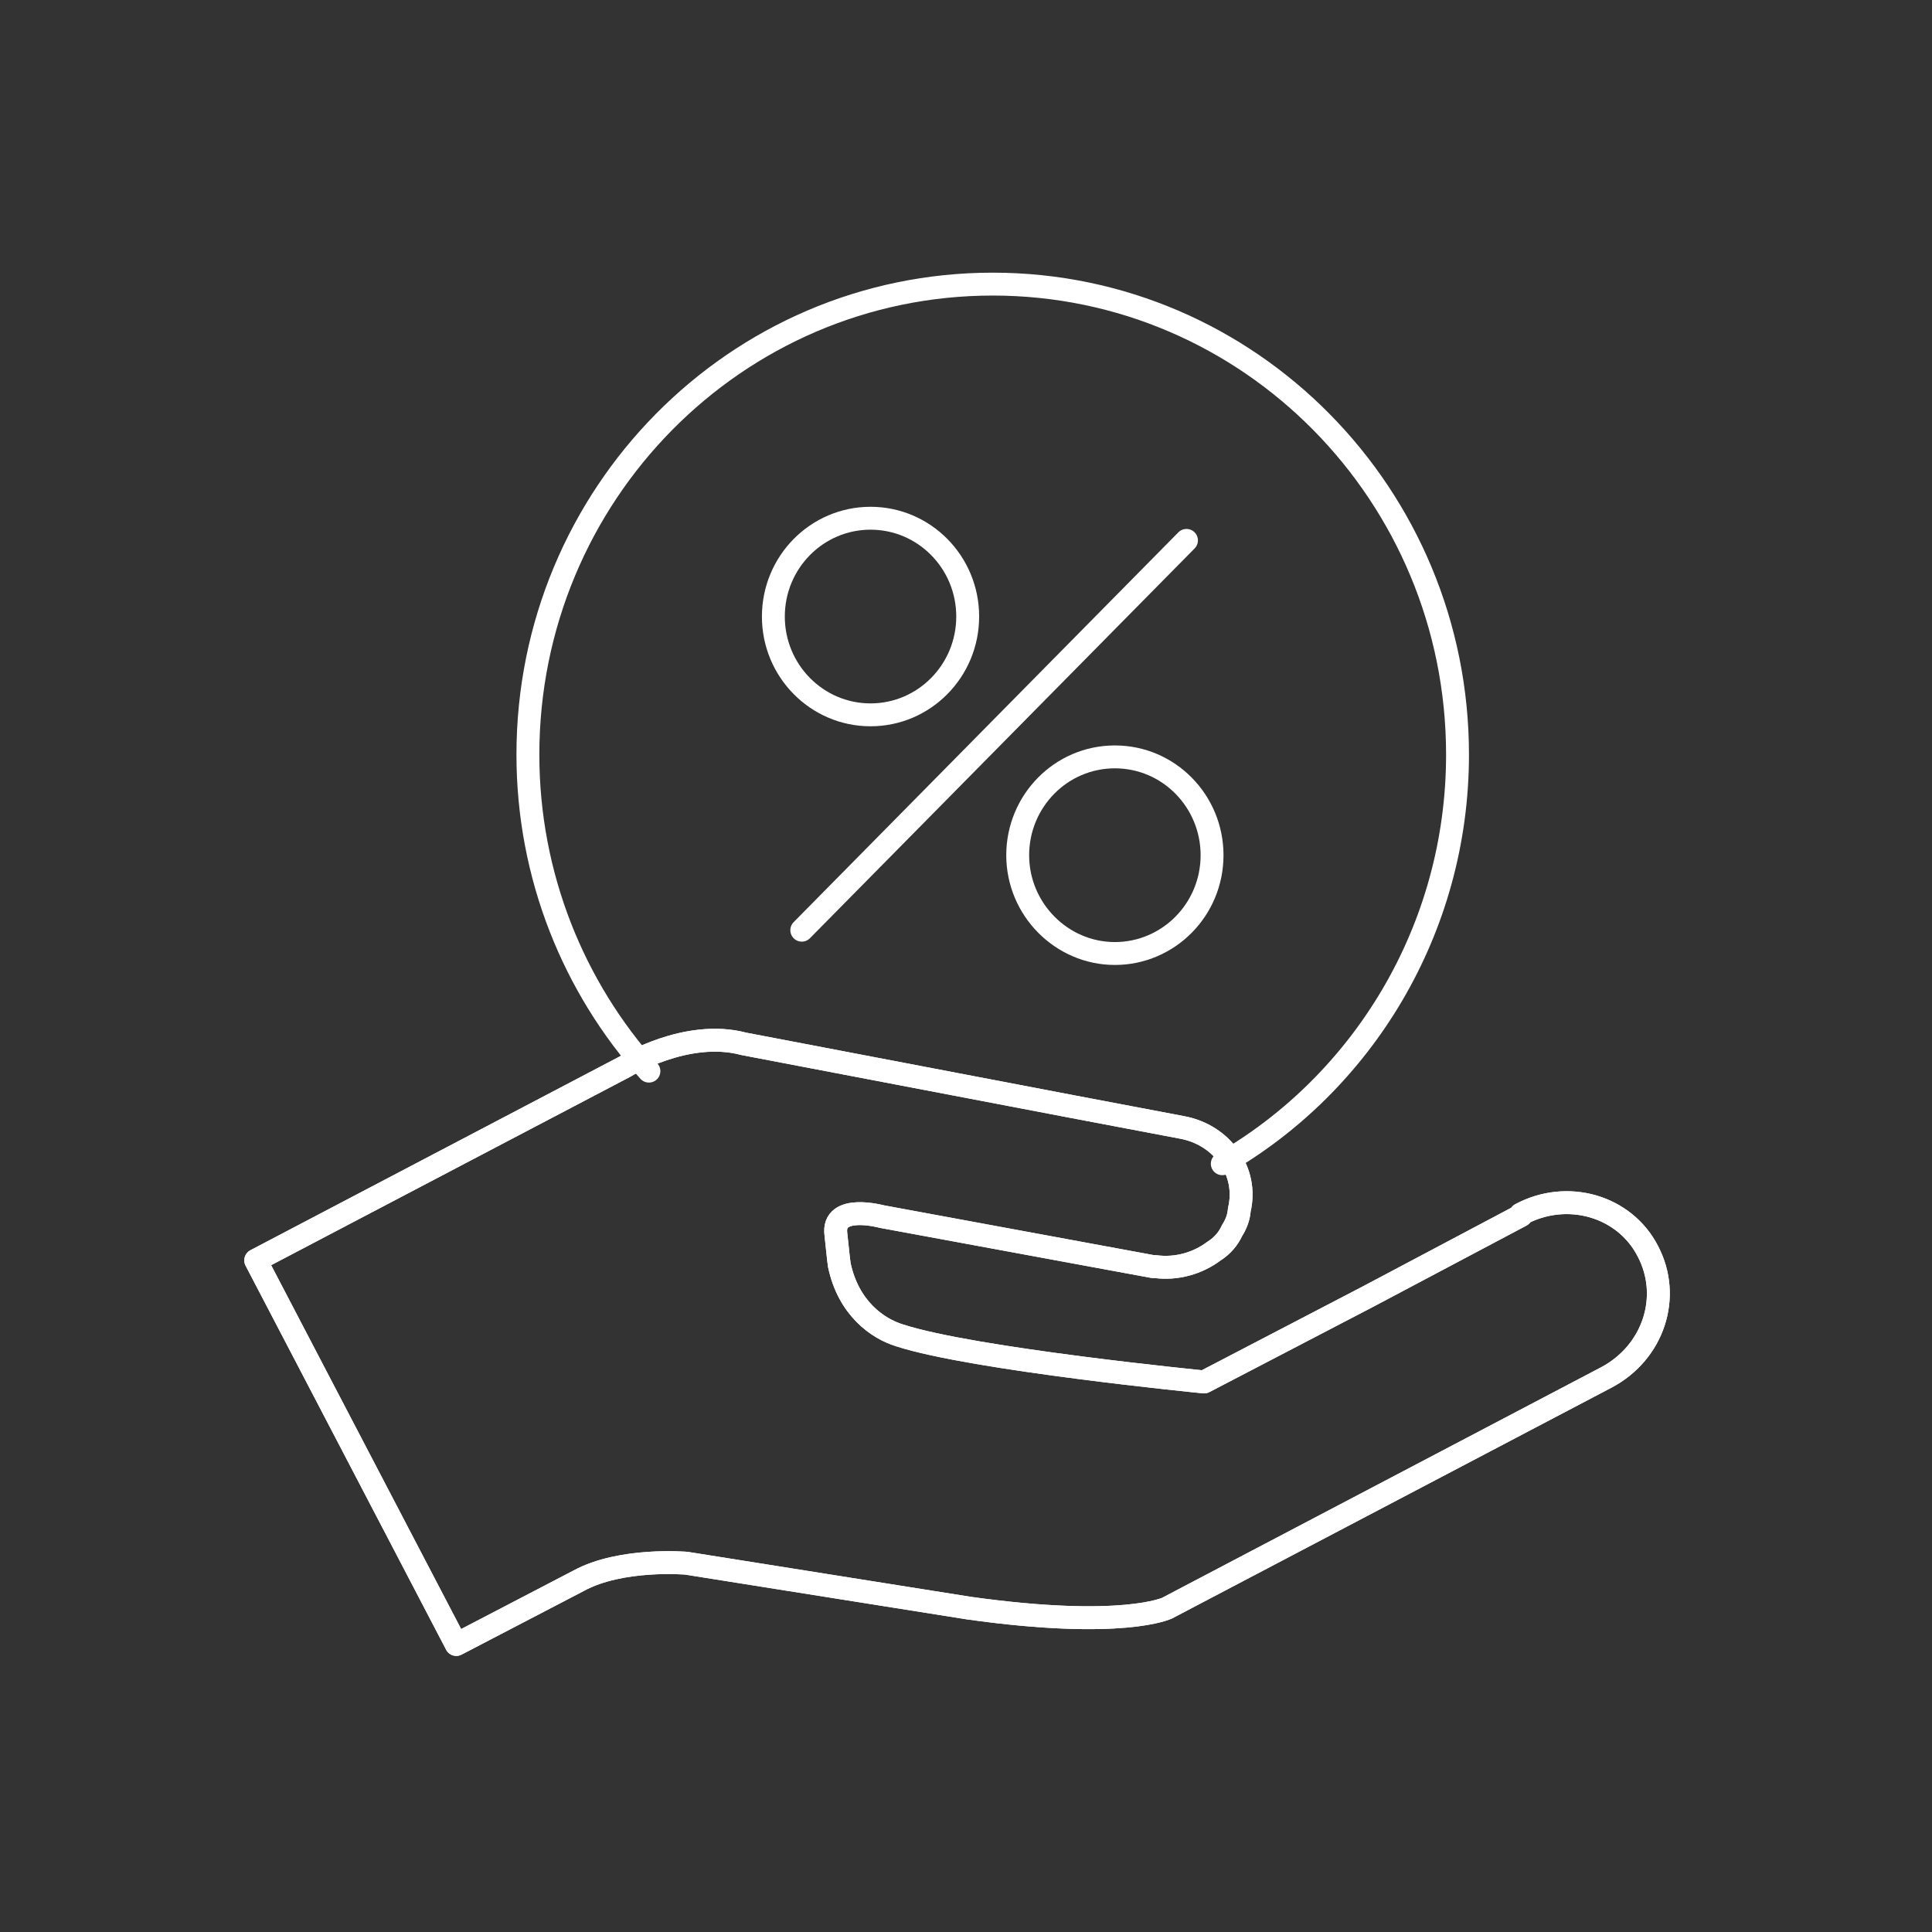
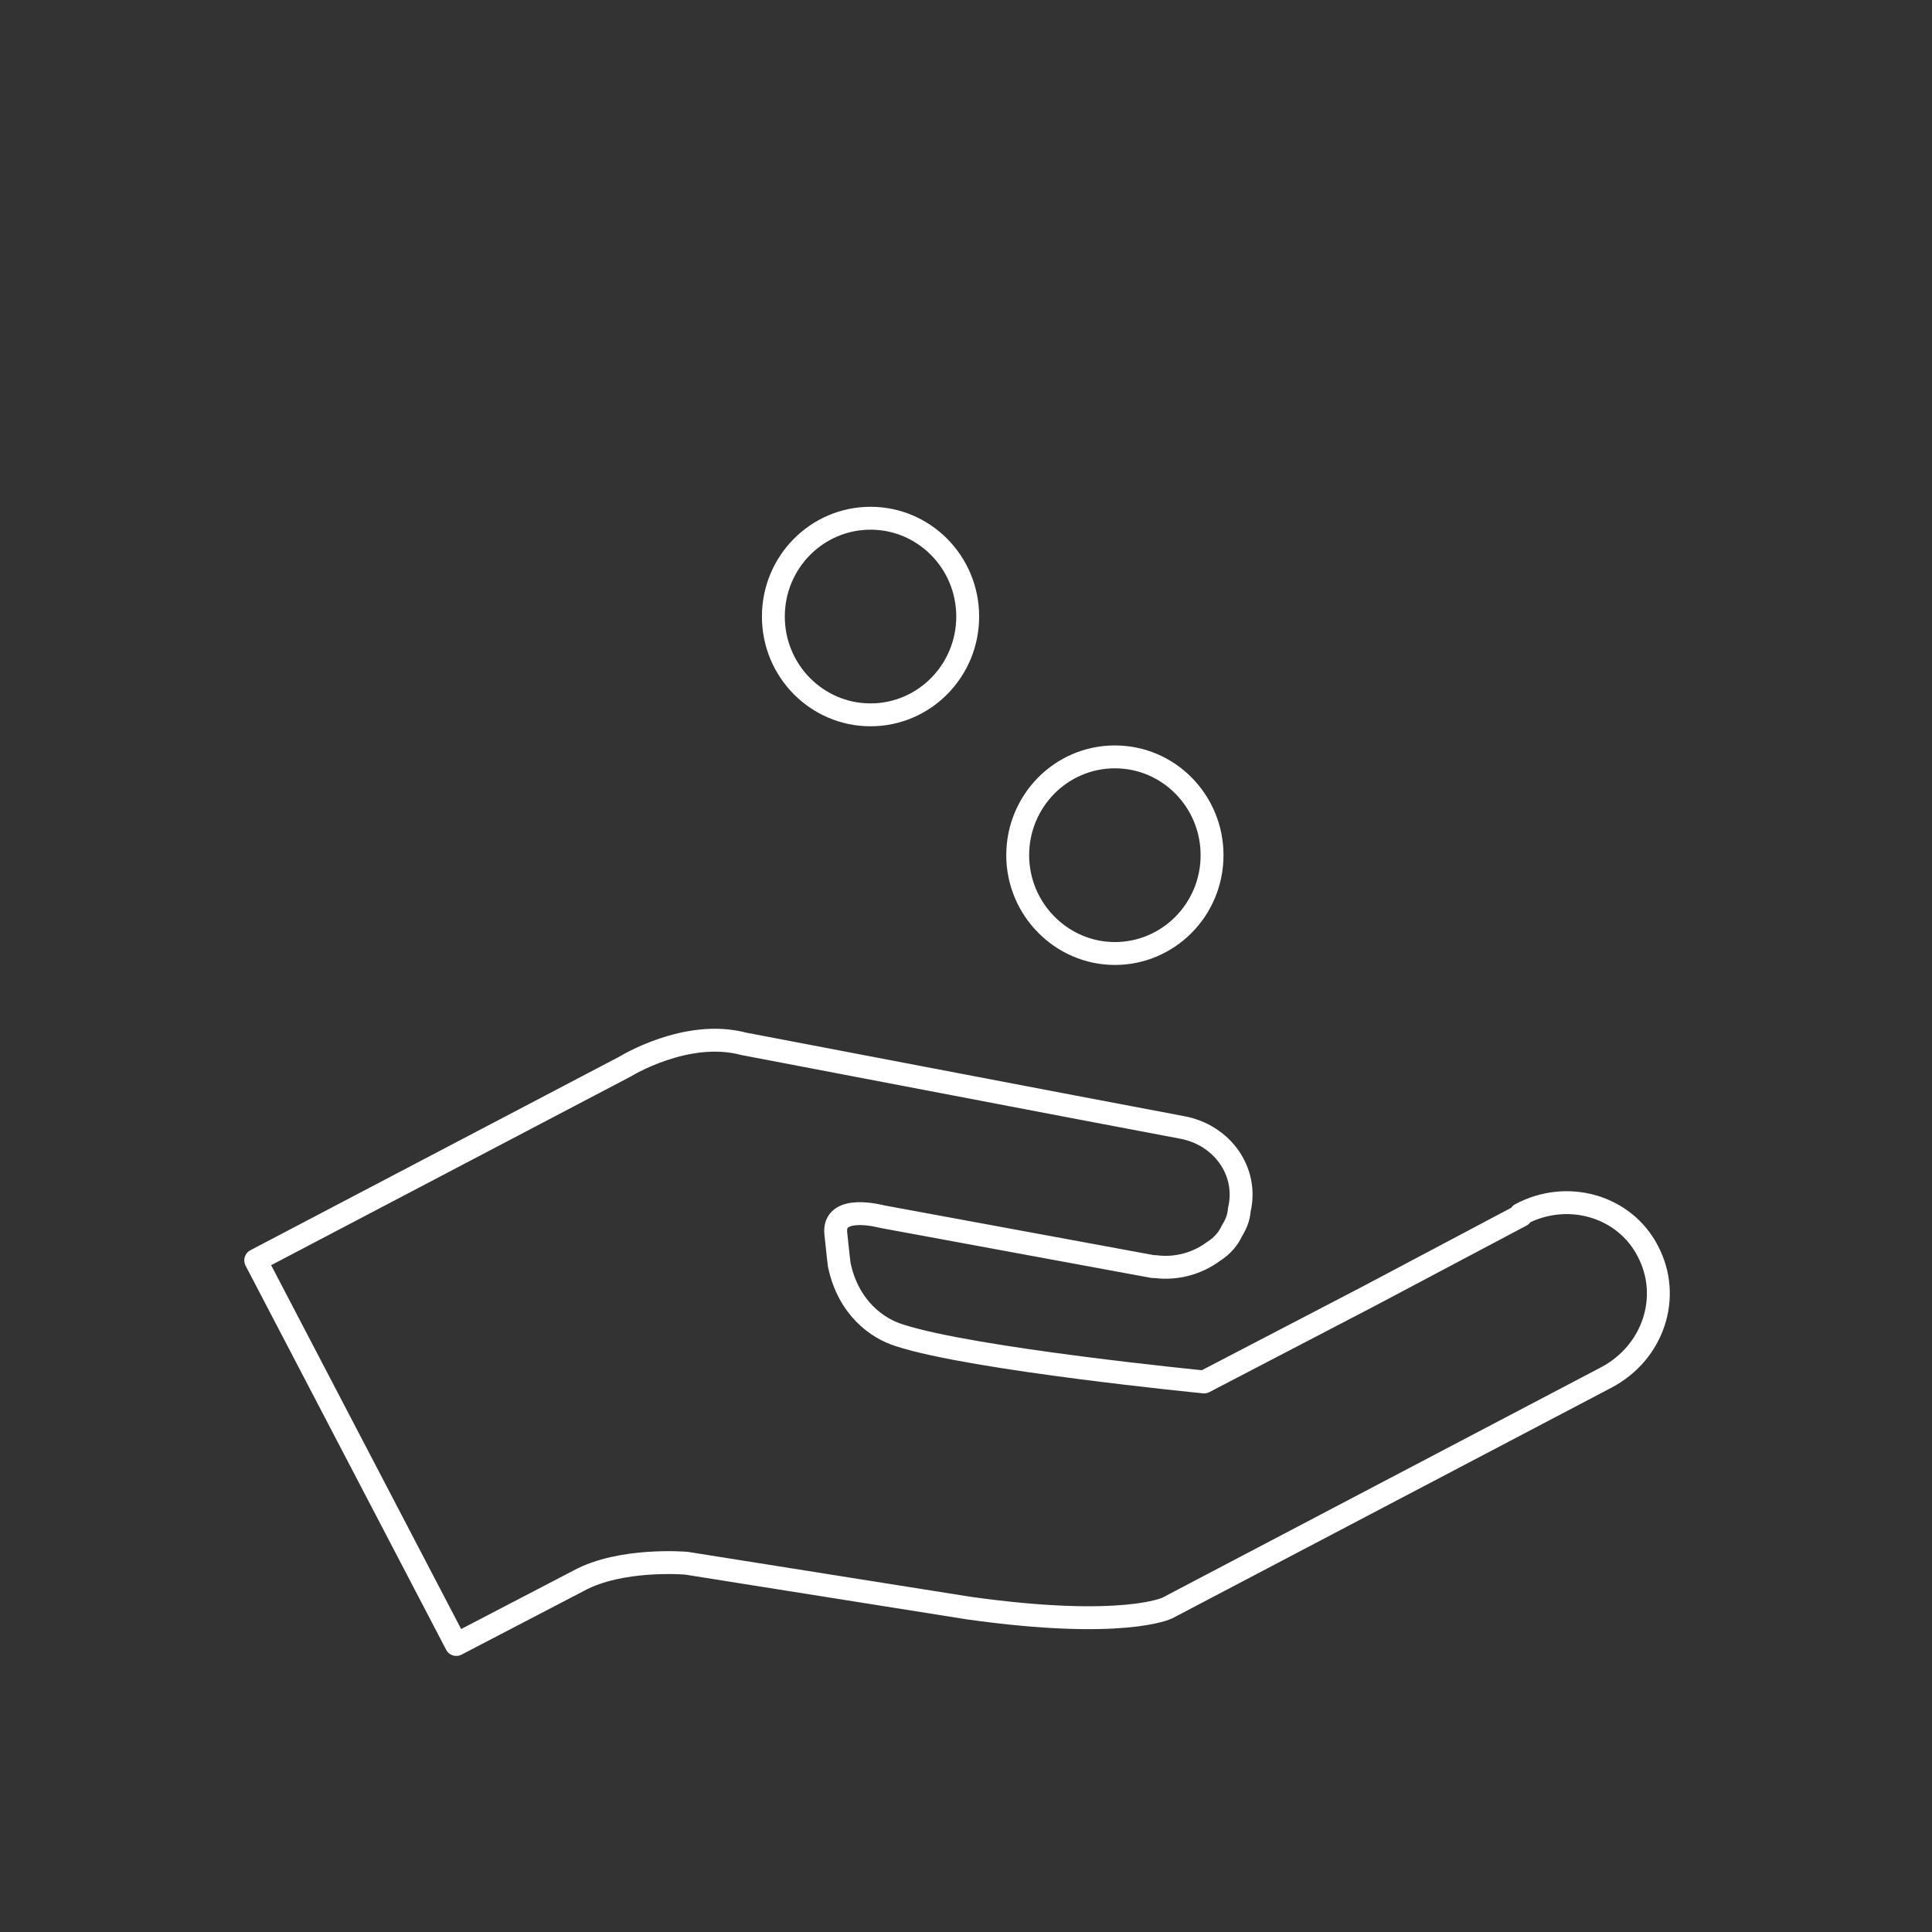
<svg xmlns="http://www.w3.org/2000/svg" width="92" height="92" viewBox="0 0 92 92" fill="none">
  <rect x="0" y="0" width="92" height="92" fill="#333333" stroke="none" />
  <path d="M72.436 57.879L65.185 61.721L57.338 65.807C57.338 65.807 46.325 64.725 42.834 63.588C41.779 63.264 40.399 62.289 39.966 60.233C39.912 59.854 39.966 60.233 39.804 58.772C39.614 57.284 41.995 57.933 41.995 57.933L54.902 60.314H55.011C56.039 60.45 57.04 60.152 57.798 59.584C58.231 59.313 58.501 58.961 58.664 58.609C58.853 58.312 58.988 57.987 59.015 57.608C59.448 55.795 58.204 54.036 56.282 53.685L51.006 52.684L35.42 49.707C32.687 48.977 29.765 50.789 29.765 50.789L12.177 60.017L21.728 78.308L27.546 75.278C29.575 74.168 32.687 74.439 32.687 74.439L46.135 76.576C53.468 77.605 55.579 76.576 55.579 76.576L76.495 65.591C78.741 64.4 79.607 61.748 78.471 59.584C77.361 57.419 74.628 56.634 72.409 57.825" stroke="white" stroke-width="1.09" stroke-linecap="round" stroke-linejoin="round" />
-   <path d="M72.436 57.879L65.185 61.721L57.338 65.807C57.338 65.807 46.325 64.725 42.834 63.588C41.779 63.264 40.399 62.289 39.966 60.233C39.912 59.854 39.966 60.233 39.804 58.772C39.614 57.284 41.995 57.933 41.995 57.933L54.902 60.314H55.011C56.039 60.45 57.04 60.152 57.798 59.584C58.231 59.313 58.501 58.961 58.664 58.609C58.853 58.312 58.988 57.987 59.015 57.608C59.448 55.795 58.204 54.036 56.282 53.685L51.006 52.684L35.42 49.707C32.687 48.977 29.765 50.789 29.765 50.789L12.177 60.017L21.728 78.308L27.546 75.278C29.575 74.168 32.687 74.439 32.687 74.439L46.135 76.576C53.468 77.605 55.579 76.576 55.579 76.576L76.495 65.591C78.741 64.4 79.607 61.748 78.471 59.584C77.361 57.419 74.628 56.634 72.409 57.825L72.436 57.879Z" stroke="white" stroke-width="1.09" stroke-linecap="round" stroke-linejoin="round" />
-   <path d="M56.499 25.733L38.18 44.295" stroke="white" stroke-width="1.09" stroke-linecap="round" stroke-linejoin="round" />
  <path d="M41.454 34.04C44.01 34.04 46.081 31.944 46.081 29.359C46.081 26.773 44.01 24.678 41.454 24.678C38.899 24.678 36.827 26.773 36.827 29.359C36.827 31.944 38.899 34.04 41.454 34.04Z" stroke="white" stroke-width="1.09" stroke-linecap="round" stroke-linejoin="round" />
  <path d="M57.717 40.724C57.717 43.321 55.633 45.405 53.09 45.405C50.546 45.405 48.462 43.294 48.462 40.724C48.462 38.153 50.519 36.042 53.09 36.042C55.66 36.042 57.717 38.153 57.717 40.724Z" stroke="white" stroke-width="1.09" stroke-linecap="round" stroke-linejoin="round" />
-   <path d="M30.901 51.006C27.329 47.028 25.138 41.725 25.138 35.934C25.138 23.568 35.041 13.529 47.272 13.529C59.502 13.529 69.406 23.568 69.406 35.934C69.406 44.268 64.887 51.574 58.204 55.416" stroke="white" stroke-width="1.09" stroke-linecap="round" stroke-linejoin="round" />
</svg>